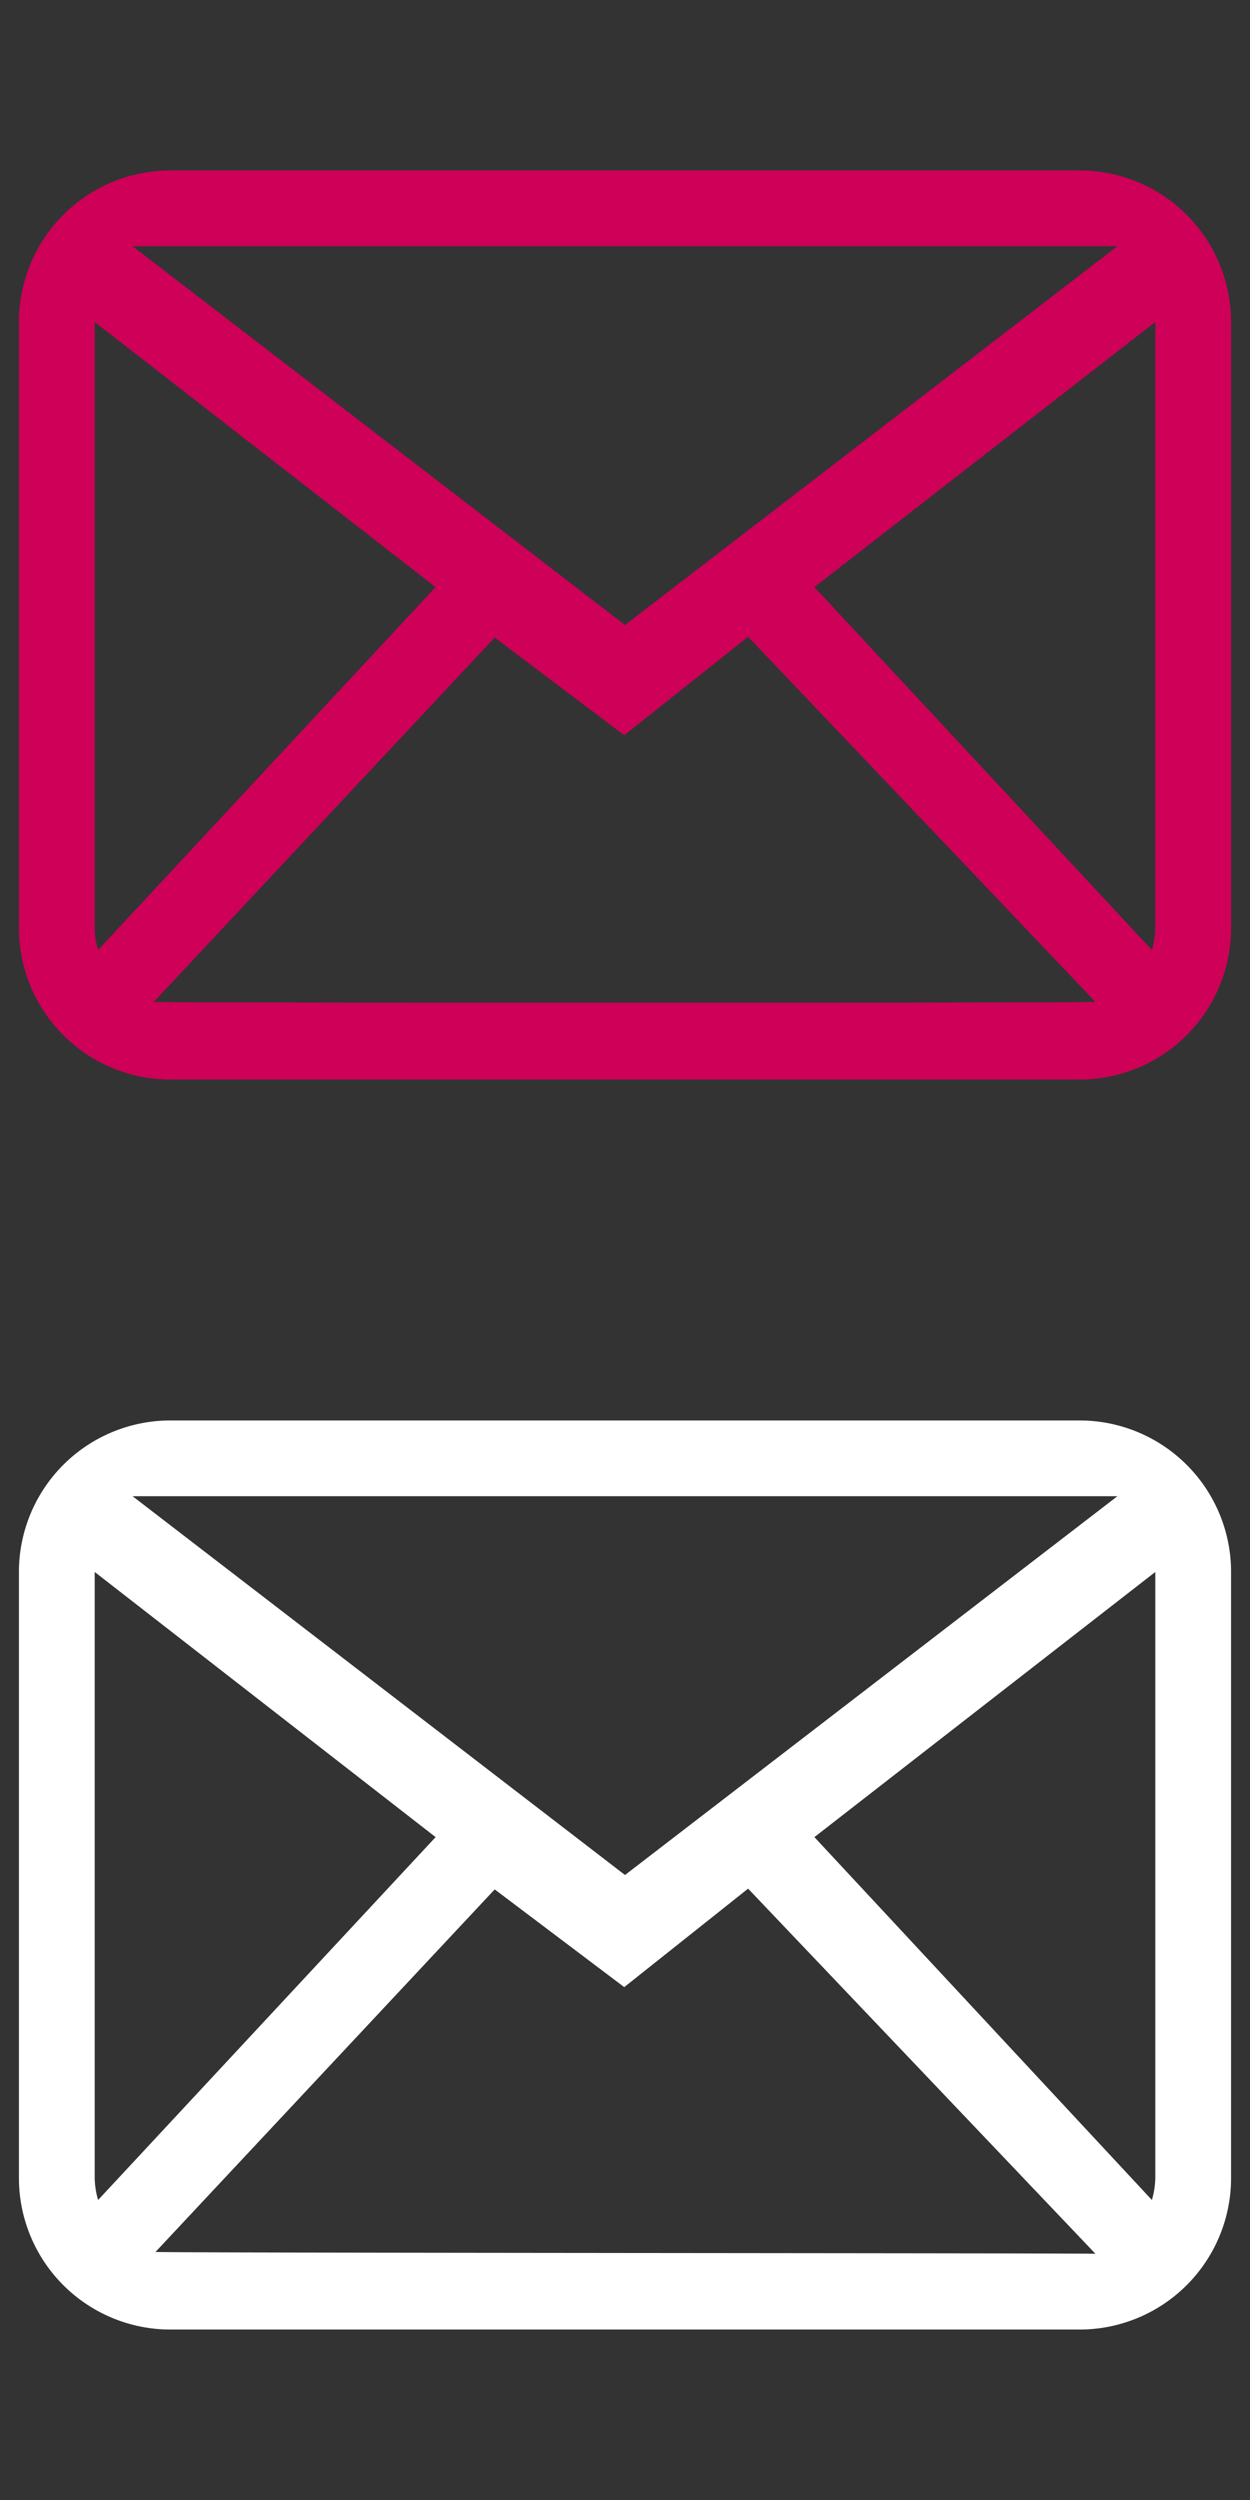
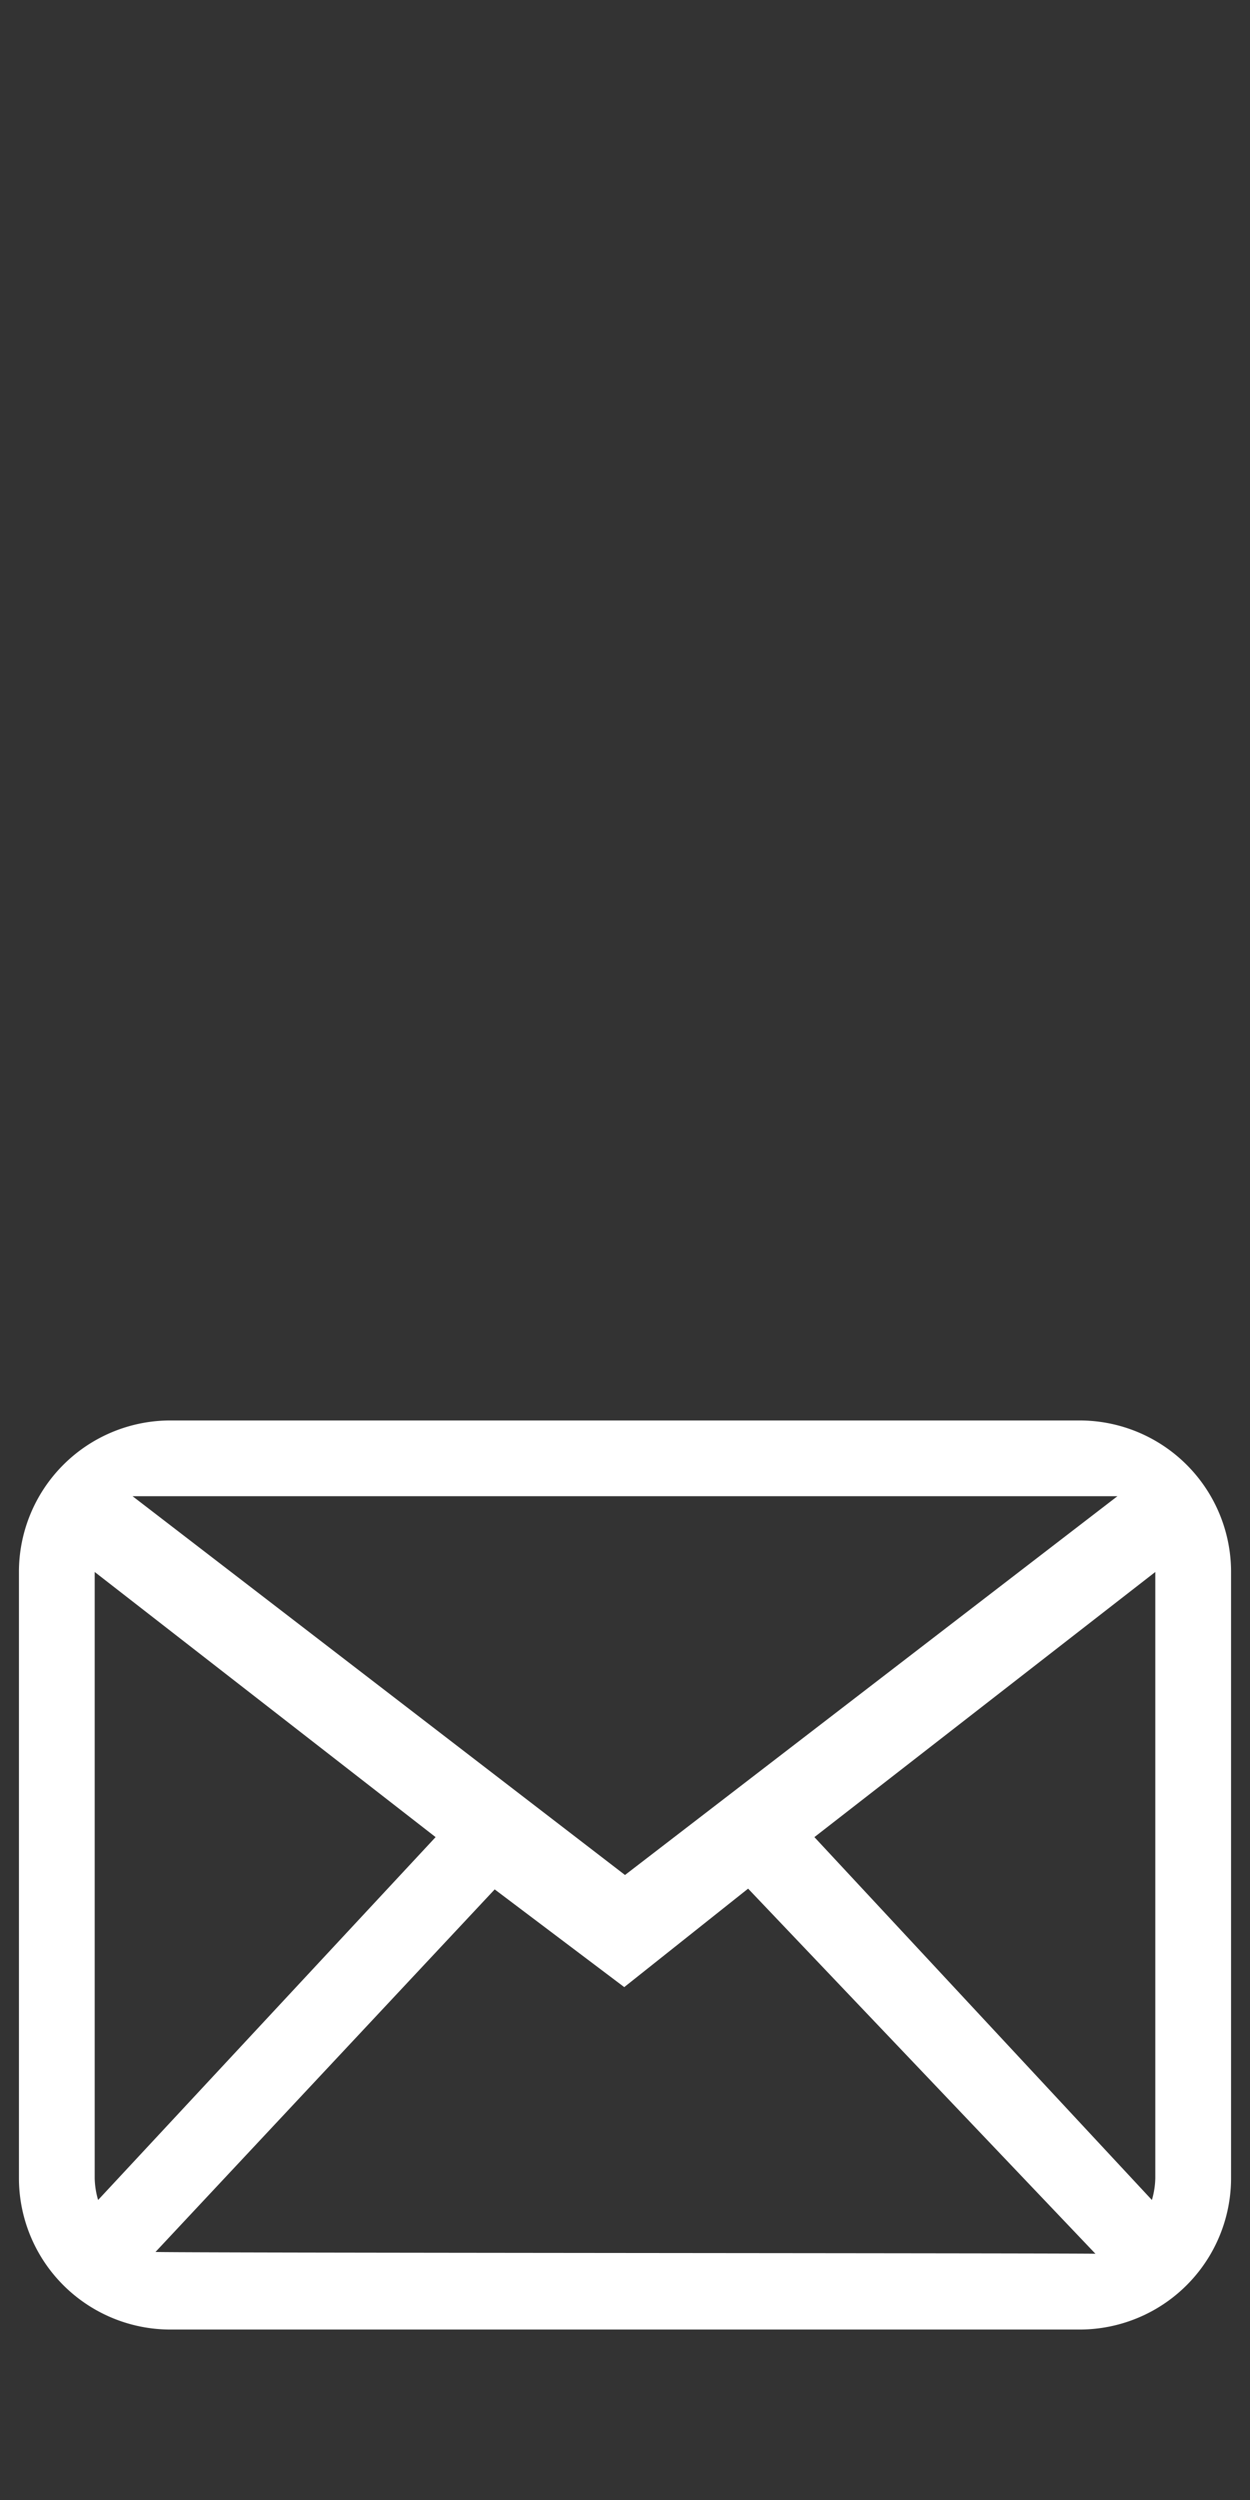
<svg xmlns="http://www.w3.org/2000/svg" width="33" height="66" viewBox="0 0 33 66">
  <rect x="0" y="0" width="33" height="66" fill="#333333" stroke="none" />
  <defs>
    <style>
      .cls-1 {
        fill: none;
        opacity: 0;
      }

      .cls-2 {
        fill: #CE0058;
      }

      .cls-3 {
        fill: #fff;
      }
    </style>
  </defs>
  <title>icon-envelope-33x33</title>
  <g id="Layer_2" data-name="Layer 2">
    <g id="Layer_1-2" data-name="Layer 1">
      <g id="icon-envelope-33x33">
        <g>
-           <rect class="cls-1" width="33" height="33" />
-           <path class="cls-2" d="M28.5,4.5H4.5a4,4,0,0,0-4,4v16a4,4,0,0,0,4,4h24a4,4,0,0,0,4-4V8.5A4,4,0,0,0,28.5,4.5Zm1,2-13,10-13-10Zm-27,18V8.5l9,7L2.59,25.08A2.2,2.2,0,0,1,2.5,24.5Zm1.56,1.95,9-9.62,3.42,2.58,3.27-2.6,9.17,9.64C28.8,26.48,4.2,26.48,4.06,26.45ZM30.5,24.5a2.2,2.2,0,0,1-.09.58L21.5,15.5l9-7Z" />
-         </g>
+           </g>
        <g>
-           <rect class="cls-1" y="33" width="33" height="33" />
          <path class="cls-3" d="M28.5,37.5H4.5a4,4,0,0,0-4,4v16a4,4,0,0,0,4,4h24a4,4,0,0,0,4-4v-16A4,4,0,0,0,28.5,37.5Zm1,2-13,10-13-10Zm-27,18v-16l9,7L2.59,58.08A2.2,2.2,0,0,1,2.5,57.5Zm1.56,2,9-9.62,3.42,2.58,3.27-2.6,9.17,9.64C28.8,59.48,4.2,59.48,4.06,59.45Zm26.44-2a2.2,2.2,0,0,1-.09.58L21.5,48.5l9-7Z" />
        </g>
      </g>
    </g>
  </g>
</svg>